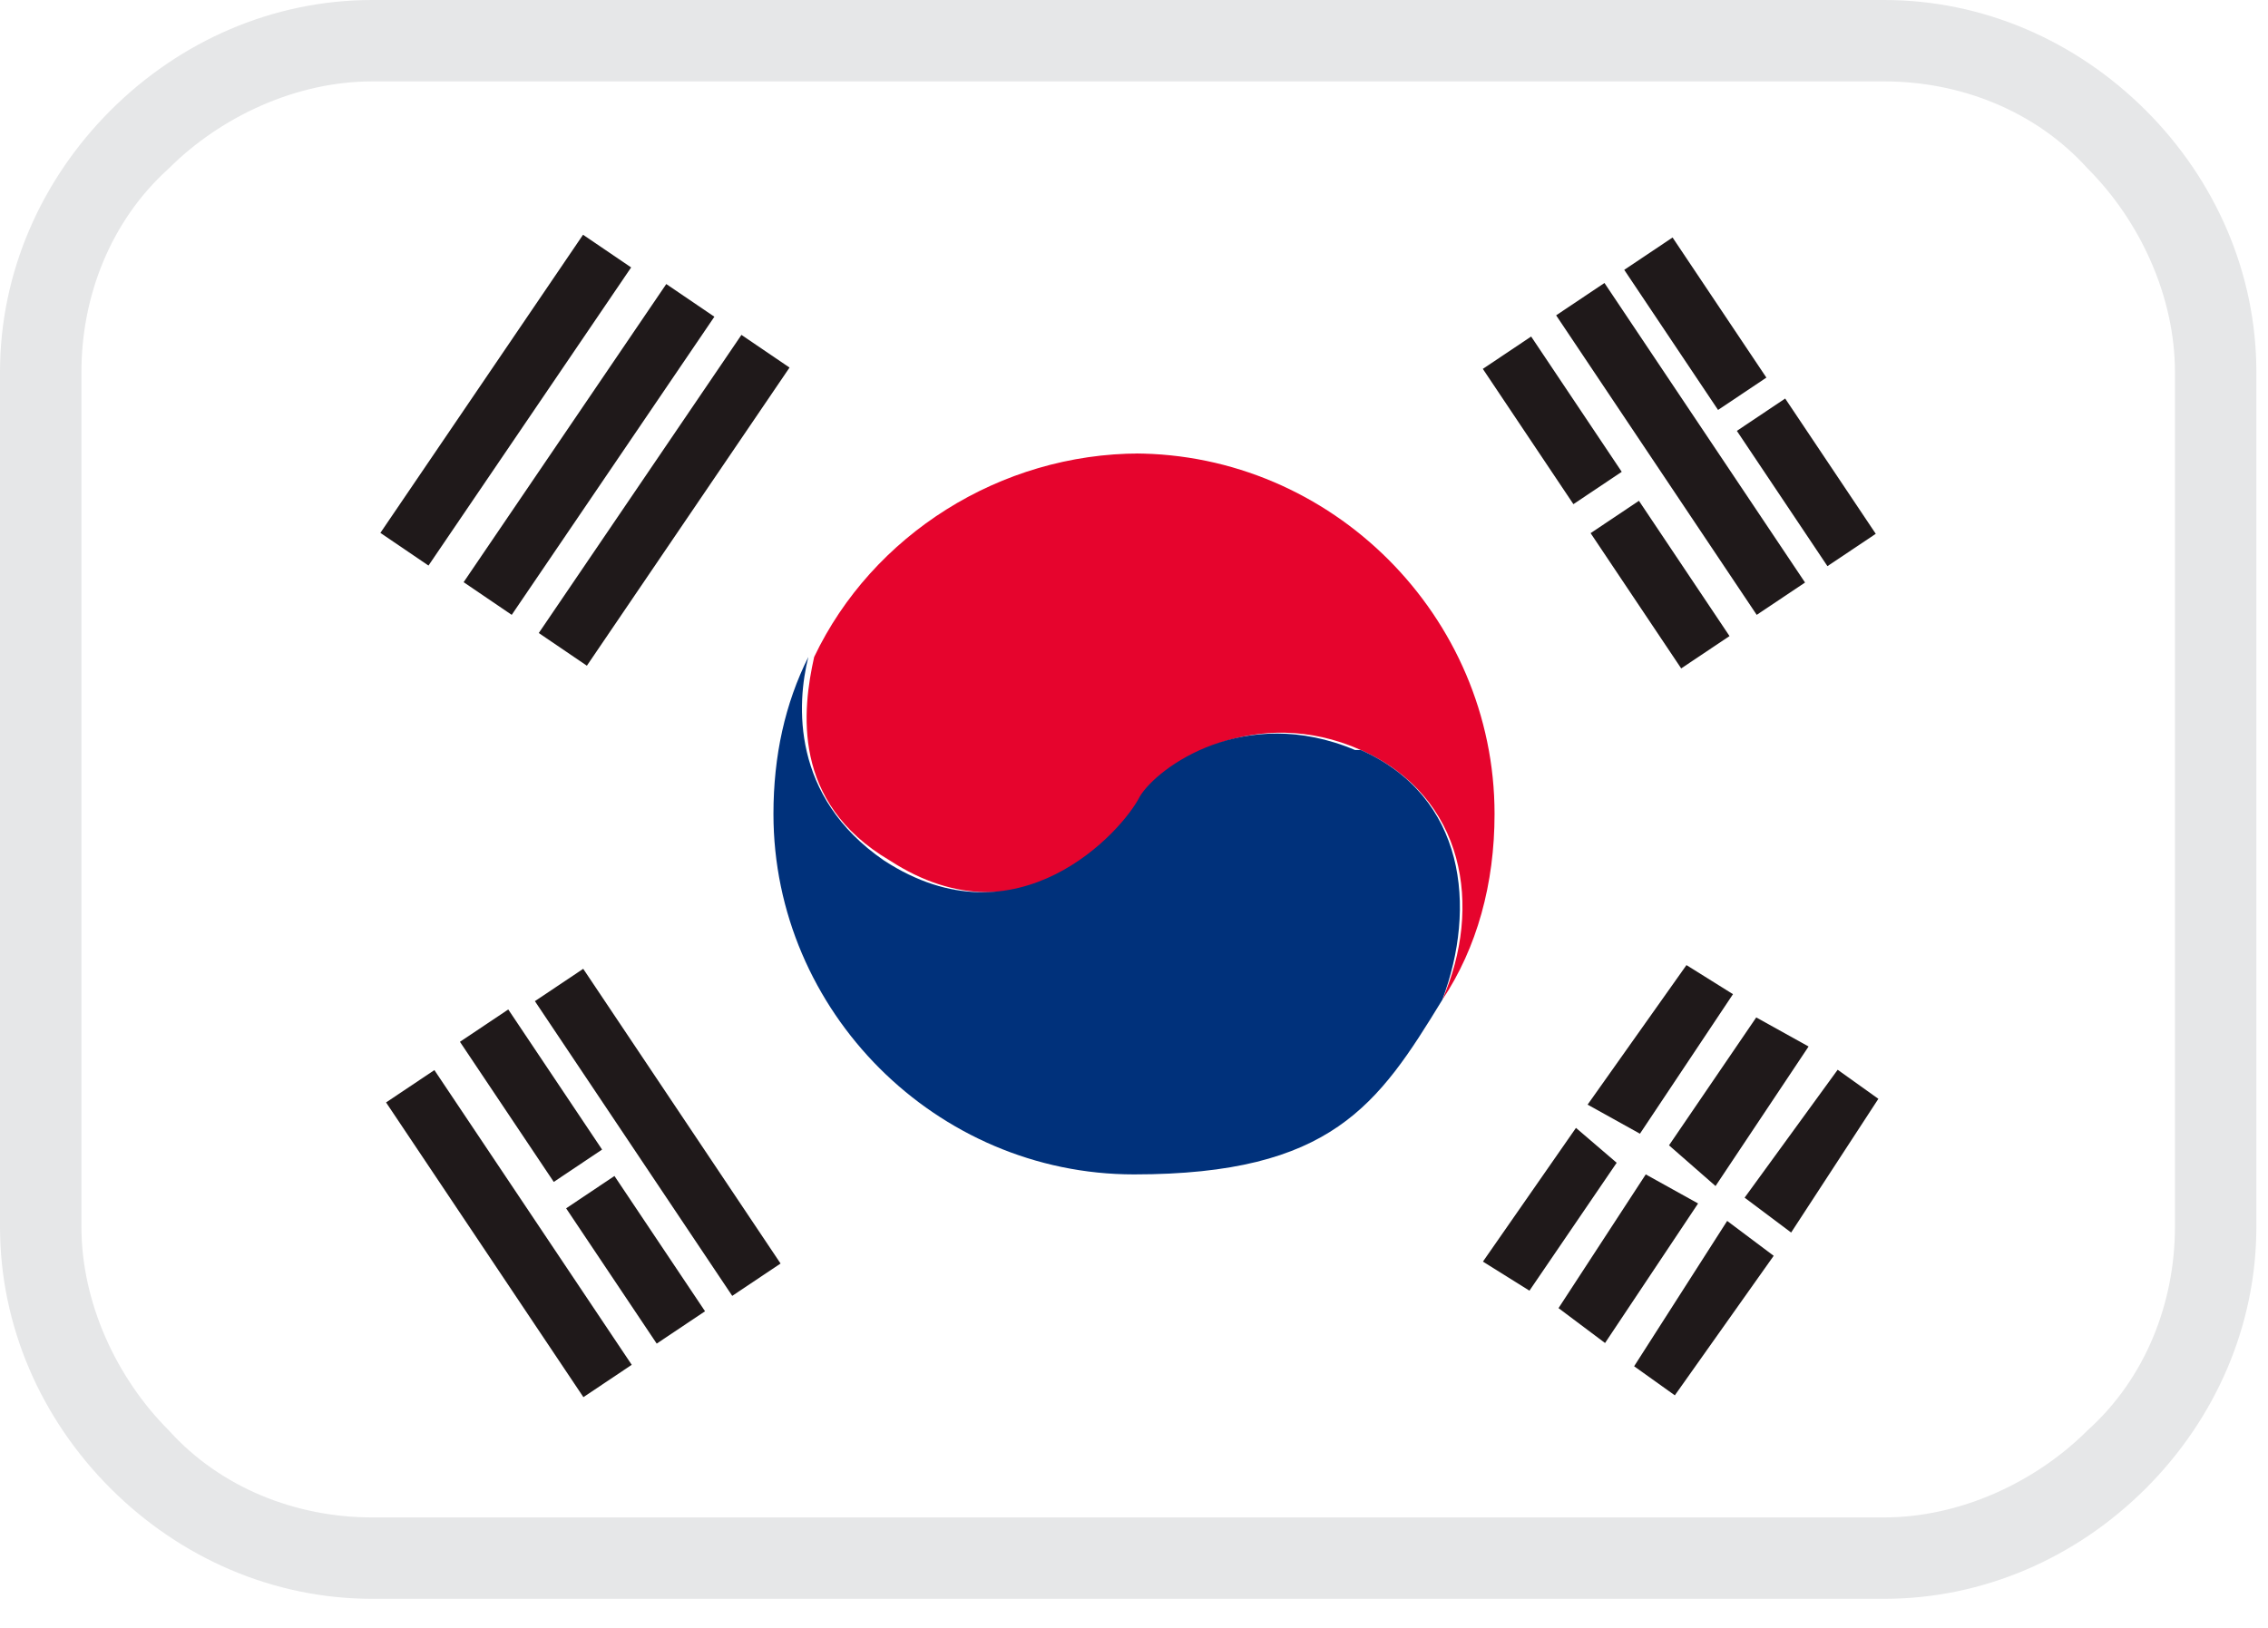
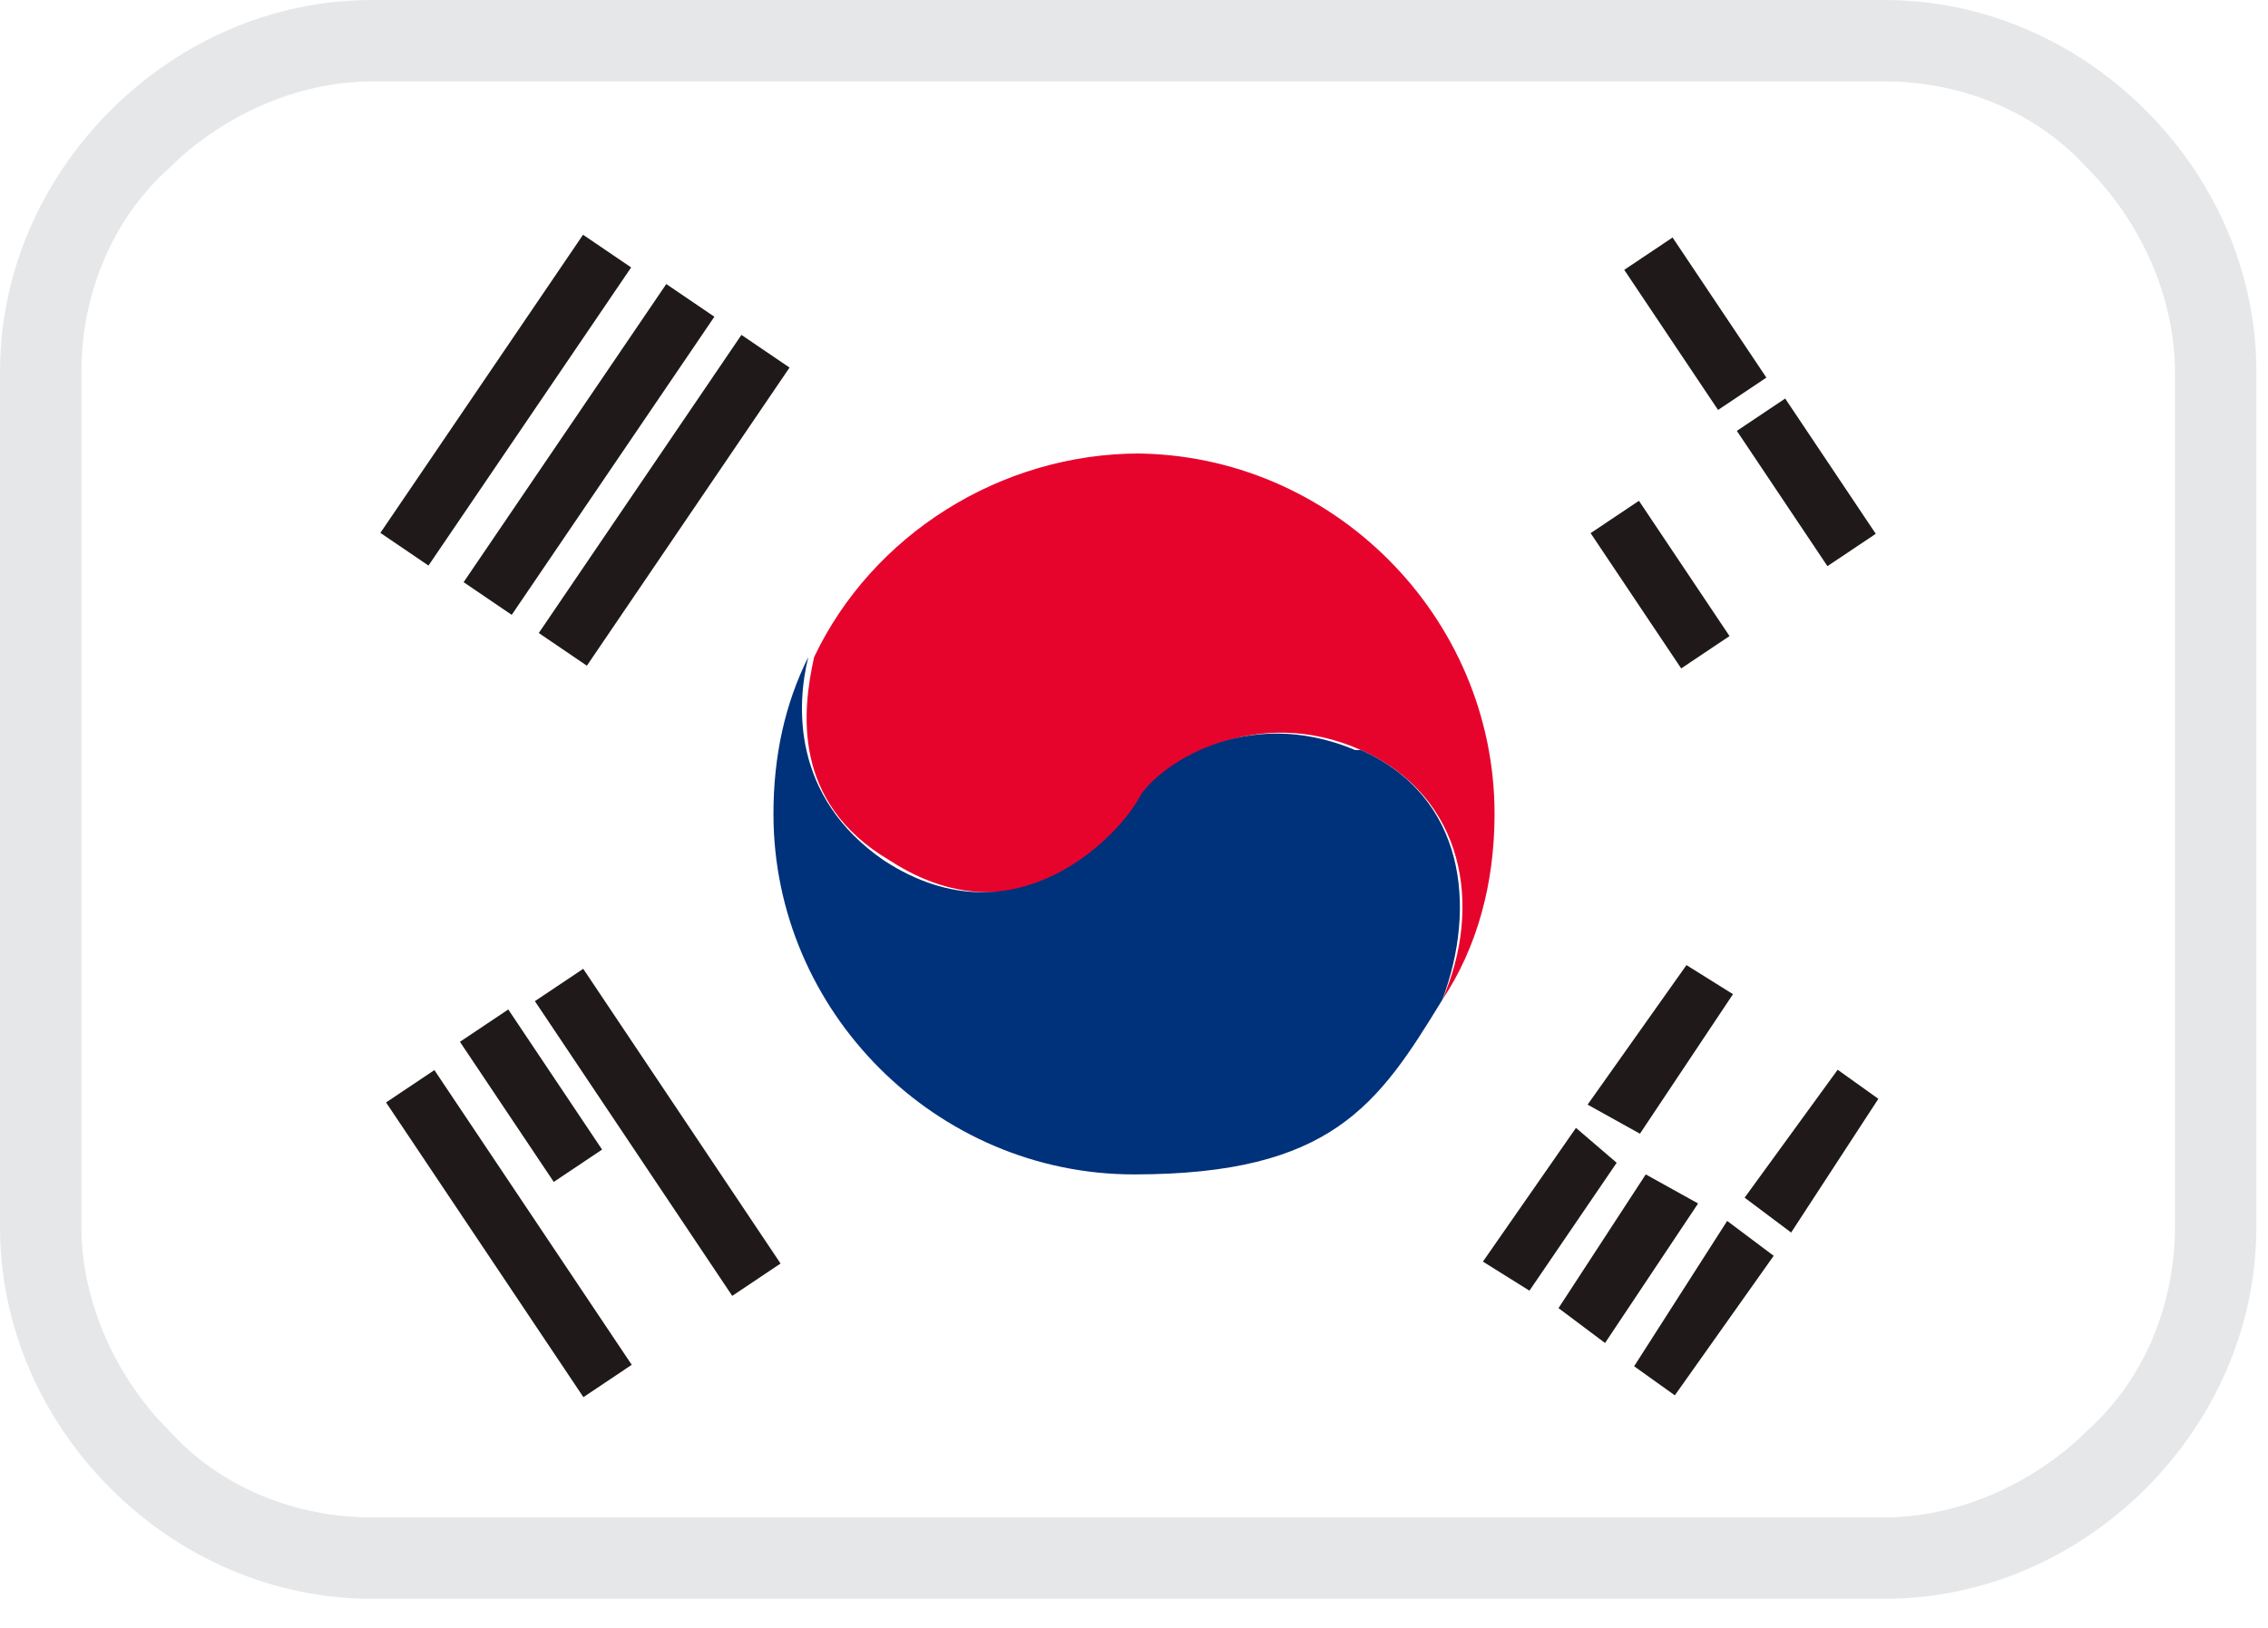
<svg xmlns="http://www.w3.org/2000/svg" version="1.1" viewBox="0 0 39 28">
  <defs>
    <style>
      .cls-1 {
        fill: none;
      }

      .cls-2 {
        fill: #1f191a;
      }

      .cls-3 {
        fill: #e6042d;
      }

      .cls-4 {
        fill: #00317b;
      }

      .cls-5 {
        fill: #e6e7e8;
      }

      .cls-6 {
        clip-path: url(#clippath);
      }
    </style>
    <clipPath id="clippath">
      <path class="cls-1" d="M32.4,1.4c1.3,0,2.6.5,3.5,1.5.9.9,1.5,2.2,1.5,3.5v14.7c0,1.3-.5,2.6-1.5,3.5-.9.9-2.2,1.5-3.5,1.5H6.4c-1.3,0-2.6-.5-3.5-1.5-.9-.9-1.5-2.2-1.5-3.5V6.4c0-1.3.5-2.6,1.5-3.5.9-.9,2.2-1.5,3.5-1.5h26Z" />
    </clipPath>
  </defs>
  <g>
    <g id="Layer_1">
      <g id="Layer_1-2" data-name="Layer_1">
        <g id="Layer_1-2">
          <path class="cls-5" d="M32.4,1.4c1.3,0,2.6.5,3.5,1.5.9.9,1.5,2.2,1.5,3.5v14.7c0,1.3-.5,2.6-1.5,3.5-.9.9-2.2,1.5-3.5,1.5H6.4c-1.3,0-2.6-.5-3.5-1.5-.9-.9-1.5-2.2-1.5-3.5V6.4c0-1.3.5-2.6,1.5-3.5.9-.9,2.2-1.5,3.5-1.5,0,0,26,0,26,0ZM32.4,0H6.4C4.7,0,3.1.7,1.9,1.9.7,3.1,0,4.7,0,6.4v14.7c0,1.7.7,3.3,1.9,4.5,1.2,1.2,2.8,1.9,4.5,1.9h26c1.7,0,3.3-.7,4.5-1.9,1.2-1.2,1.9-2.8,1.9-4.5V6.4c0-1.7-.7-3.3-1.9-4.5S34.1,0,32.4,0Z" />
          <g class="cls-6">
            <g>
              <path class="cls-3" d="M19.6,7.8c-2.4,0-4.6,1.4-5.6,3.5-.2.9-.4,2.5,1.3,3.5,2.3,1.5,4.1-.5,4.4-1.1.3-.6,1.9-1.6,3.7-.8,1.8.8,2.1,2.7,1.4,4.3.6-.9.9-2,.9-3.2,0-3.4-2.8-6.2-6.2-6.2h0Z" />
              <path class="cls-4" d="M23.3,12.9c-1.9-.8-3.4.3-3.7.8-.3.6-2.1,2.6-4.4,1.1-1.6-1.1-1.5-2.7-1.3-3.5-.4.8-.6,1.7-.6,2.7,0,3.4,2.8,6.2,6.2,6.2s4.2-1.2,5.3-3c.6-1.6.4-3.5-1.4-4.3h-.1Z" />
              <rect class="cls-2" x="5.6" y="6.4" width="6.2" height="1" transform="translate(-1.9 10.2) rotate(-55.8)" />
              <rect class="cls-2" x="7" y="7.3" width="6.2" height="1" transform="translate(-2 11.7) rotate(-55.8)" />
              <rect class="cls-2" x="8.3" y="8.1" width="6.2" height="1" transform="translate(-2.1 13.2) rotate(-55.8)" />
-               <rect class="cls-2" x="26.2" y="5.8" width="1" height="2.8" transform="translate(.5 16.1) rotate(-33.8)" />
              <rect class="cls-2" x="28" y="8.6" width="1" height="2.8" transform="translate(-.7 17.6) rotate(-33.8)" />
-               <rect class="cls-2" x="28.4" y="4.6" width="1" height="6.2" transform="translate(.6 17.4) rotate(-33.8)" />
              <rect class="cls-2" x="28.7" y="4.1" width="1" height="2.9" transform="translate(1.8 17.2) rotate(-33.8)" />
              <rect class="cls-2" x="30.6" y="6.9" width="1" height="2.8" transform="translate(.6 18.7) rotate(-33.8)" />
              <rect class="cls-2" x="8.2" y="18.2" width="1" height="6.1" transform="translate(-10.3 8.4) rotate(-33.8)" />
              <rect class="cls-2" x="10.8" y="16.4" width="1" height="6.1" transform="translate(-8.9 9.6) rotate(-33.8)" />
              <rect class="cls-2" x="8.7" y="17.4" width="1" height="2.9" transform="translate(-9 8.3) rotate(-33.8)" />
-               <rect class="cls-2" x="10.4" y="20.3" width="1" height="2.8" transform="translate(-10.2 9.7) rotate(-33.8)" />
              <polygon class="cls-2" points="25.5 21.7 26.3 22.2 27.8 20 27.1 19.4 25.5 21.7" />
              <polygon class="cls-2" points="29.8 17.1 29 16.6 27.3 19 28.2 19.5 29.8 17.1" />
-               <polygon class="cls-2" points="31.1 18 30.2 17.5 28.7 19.7 29.5 20.4 31.1 18" />
              <polygon class="cls-2" points="26.8 22.5 27.6 23.1 29.2 20.7 28.3 20.2 26.8 22.5" />
              <polygon class="cls-2" points="32.3 18.9 31.6 18.4 30 20.6 30.8 21.2 32.3 18.9" />
              <polygon class="cls-2" points="28.1 23.5 28.8 24 30.5 21.6 29.7 21 28.1 23.5" />
            </g>
          </g>
        </g>
      </g>
    </g>
  </g>
</svg>